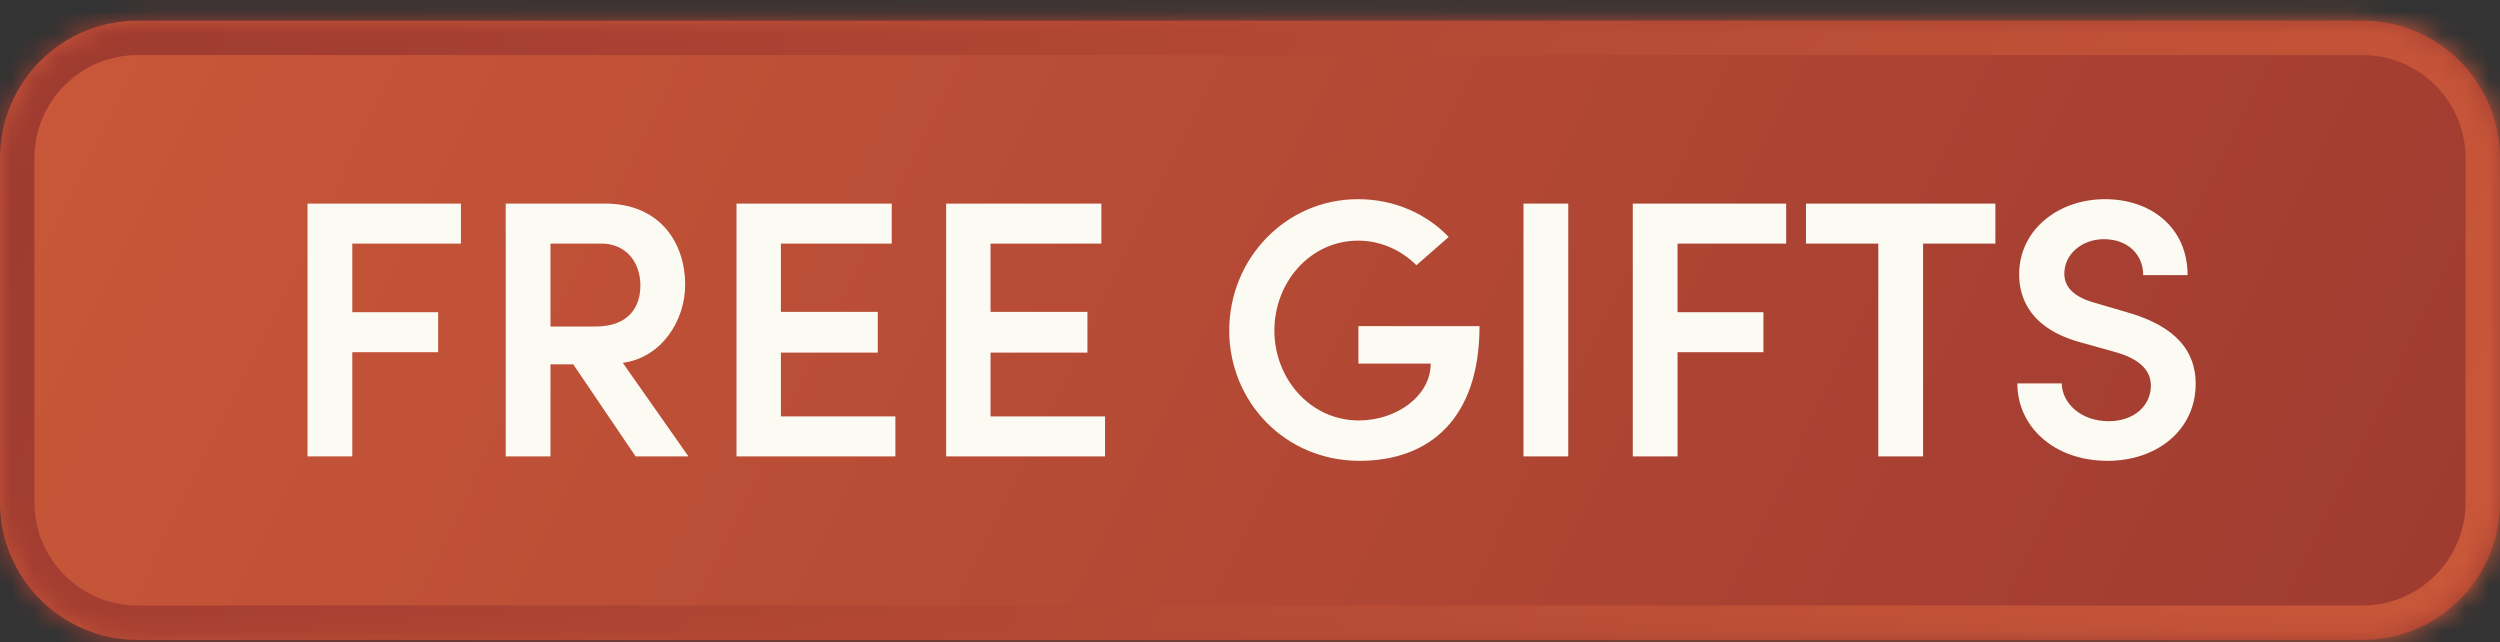
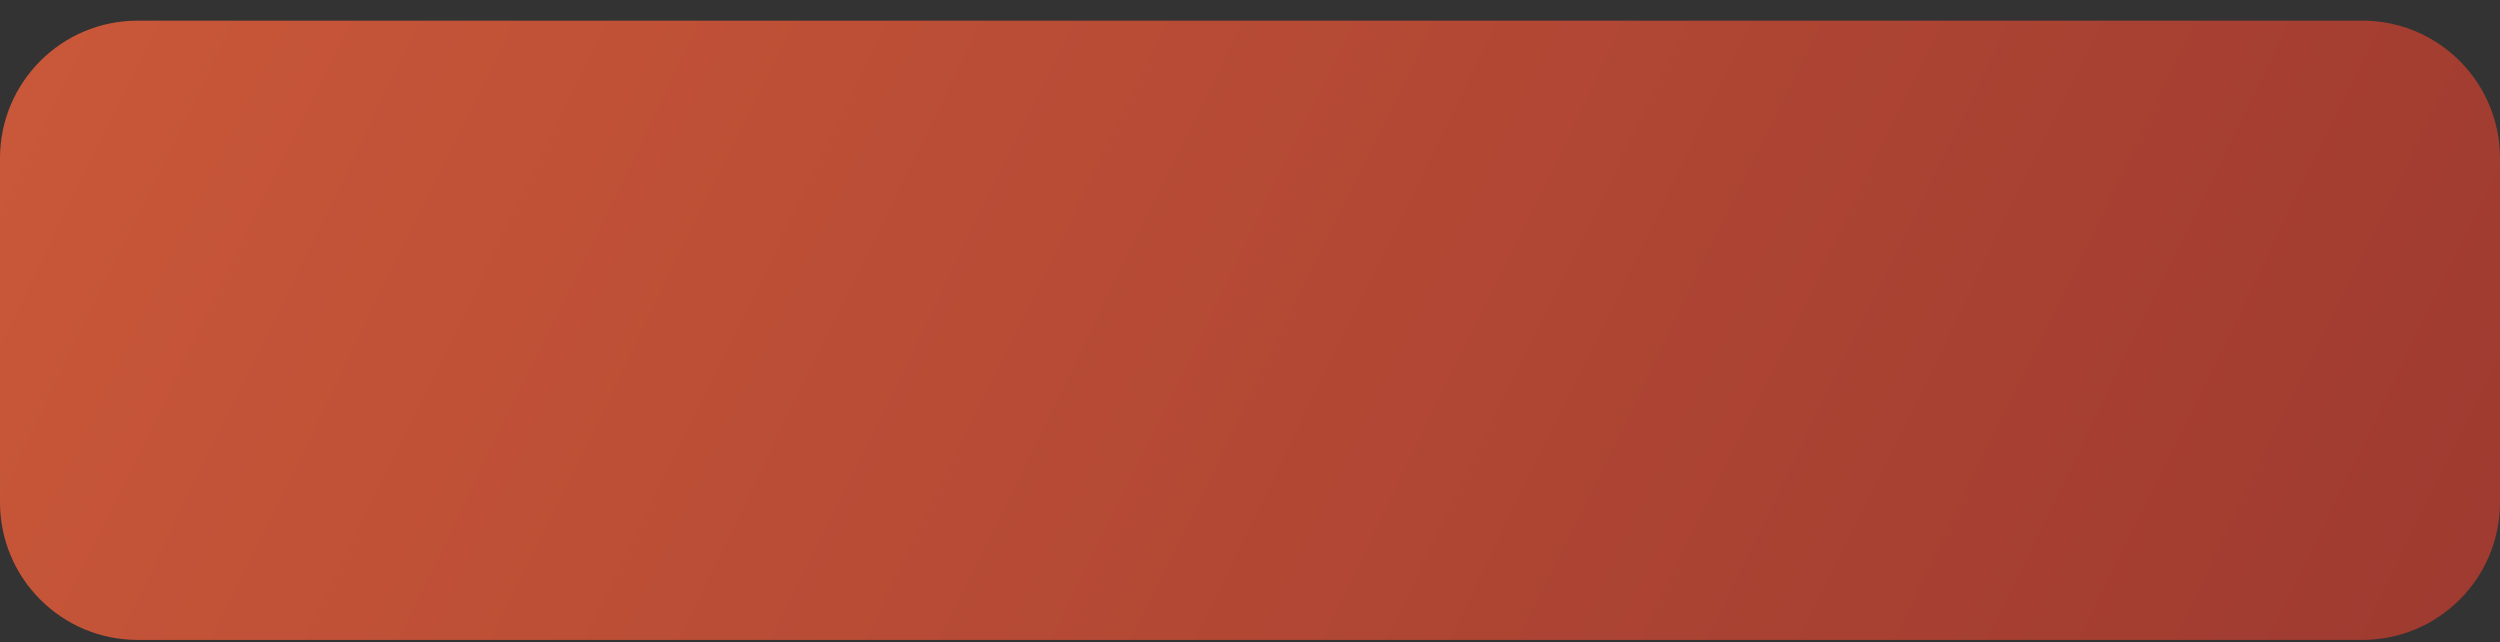
<svg xmlns="http://www.w3.org/2000/svg" fill="none" viewBox="0 0 109 28" height="28" width="109">
  <rect x="0" y="0" width="109" height="28" fill="#333333" stroke="none" />
  <mask fill="white" id="path-1-inside-1_60_1122">
-     <path d="M0 6.9C0 3.586 2.686 0.9 6 0.9H103C106.314 0.9 109 3.586 109 6.9V21.9C109 25.214 106.314 27.9 103 27.9H6C2.686 27.9 0 25.214 0 21.9V6.9Z" />
-   </mask>
+     </mask>
  <path fill="url(#paint0_linear_60_1122)" d="M0 6.9C0 3.586 2.686 0.9 6 0.9H103C106.314 0.9 109 3.586 109 6.9V21.9C109 25.214 106.314 27.9 103 27.9H6C2.686 27.9 0 25.214 0 21.9V6.9Z" />
-   <path mask="url(#path-1-inside-1_60_1122)" fill="url(#paint1_linear_60_1122)" d="M6 0.9V2.4H103V0.9V-0.6H6V0.9ZM109 6.9H107.5V21.9H109H110.5V6.9H109ZM103 27.9V26.4H6V27.9V29.4H103V27.9ZM0 21.9H1.5V6.9H0H-1.5V21.9H0ZM6 27.9V26.4C3.515 26.4 1.5 24.385 1.5 21.9H0H-1.5C-1.5 26.042 1.858 29.4 6 29.4V27.9ZM109 21.9H107.5C107.5 24.385 105.485 26.4 103 26.4V27.9V29.4C107.142 29.4 110.5 26.042 110.5 21.9H109ZM103 0.9V2.4C105.485 2.4 107.5 4.415 107.5 6.9H109H110.5C110.5 2.758 107.142 -0.6 103 -0.6V0.9ZM6 0.9V-0.6C1.858 -0.6 -1.5 2.758 -1.5 6.9H0H1.5C1.5 4.415 3.515 2.4 6 2.4V0.9Z" />
-   <path fill="#FCFBF3" d="M20.096 8.876V10.62H15.36V13.612H19.104V15.356H15.36V19.9H13.408V8.876H20.096ZM30.017 19.9H27.713L24.993 15.884H24.001V19.9H22.049V8.876H26.369C28.833 8.876 29.873 10.652 29.873 12.412C29.873 13.996 28.833 15.596 27.153 15.82L30.017 19.9ZM26.225 10.62H24.001V14.236H25.969C27.345 14.236 27.921 13.452 27.921 12.444C27.921 11.436 27.297 10.62 26.225 10.62ZM34.047 15.372V18.156H39.039V19.9H32.111V8.876H38.879V10.62H34.047V13.596H38.271V15.372H34.047ZM43.188 15.372V18.156H48.18V19.9H41.252V8.876H48.02V10.62H43.188V13.596H47.412V15.372H43.188ZM59.275 20.092C56.027 20.092 53.595 17.516 53.595 14.412C53.595 11.276 56.059 8.684 59.211 8.684C60.795 8.684 62.203 9.324 63.163 10.332L61.755 11.564C61.099 10.908 60.203 10.492 59.211 10.492C57.147 10.492 55.563 12.284 55.563 14.412C55.563 16.508 57.131 18.332 59.243 18.332C60.875 18.332 62.379 17.276 62.379 15.852H59.227V14.22H64.507C64.507 18.236 62.347 20.092 59.275 20.092ZM68.376 19.9H66.424V8.876H68.376V19.9ZM77.877 8.876V10.62H73.141V13.612H76.885V15.356H73.141V19.9H71.189V8.876H77.877ZM78.742 8.876H86.998V10.62H83.846V19.9H81.894V10.62H78.742V8.876ZM91.891 20.092C89.54 20.092 87.956 18.588 87.956 16.716H89.891C89.907 17.58 90.724 18.364 91.939 18.364C93.059 18.364 93.779 17.676 93.779 16.812C93.779 16.044 93.124 15.596 92.195 15.34L90.82 14.956C88.451 14.348 88.035 12.924 88.035 11.964C88.035 10.012 89.748 8.684 91.779 8.684C93.796 8.684 95.379 9.932 95.379 11.996H93.444C93.444 11.084 92.755 10.428 91.731 10.428C90.787 10.428 90.004 11.068 90.004 11.932C90.004 12.236 90.1 12.876 91.364 13.212L92.675 13.596C94.403 14.076 95.731 14.972 95.731 16.732C95.731 18.748 94.052 20.092 91.891 20.092Z" />
  <defs>
    <linearGradient gradientUnits="userSpaceOnUse" y2="49.196" x2="98.565" y1="0.9" x1="0" id="paint0_linear_60_1122">
      <stop stop-color="#CA5839" />
      <stop stop-color="#9E3A30" offset="1" />
    </linearGradient>
    <linearGradient gradientUnits="userSpaceOnUse" y2="49.196" x2="98.565" y1="0.9" x1="0" id="paint1_linear_60_1122">
      <stop stop-color="#9E3A30" />
      <stop stop-color="#CA5839" offset="1" />
    </linearGradient>
  </defs>
</svg>